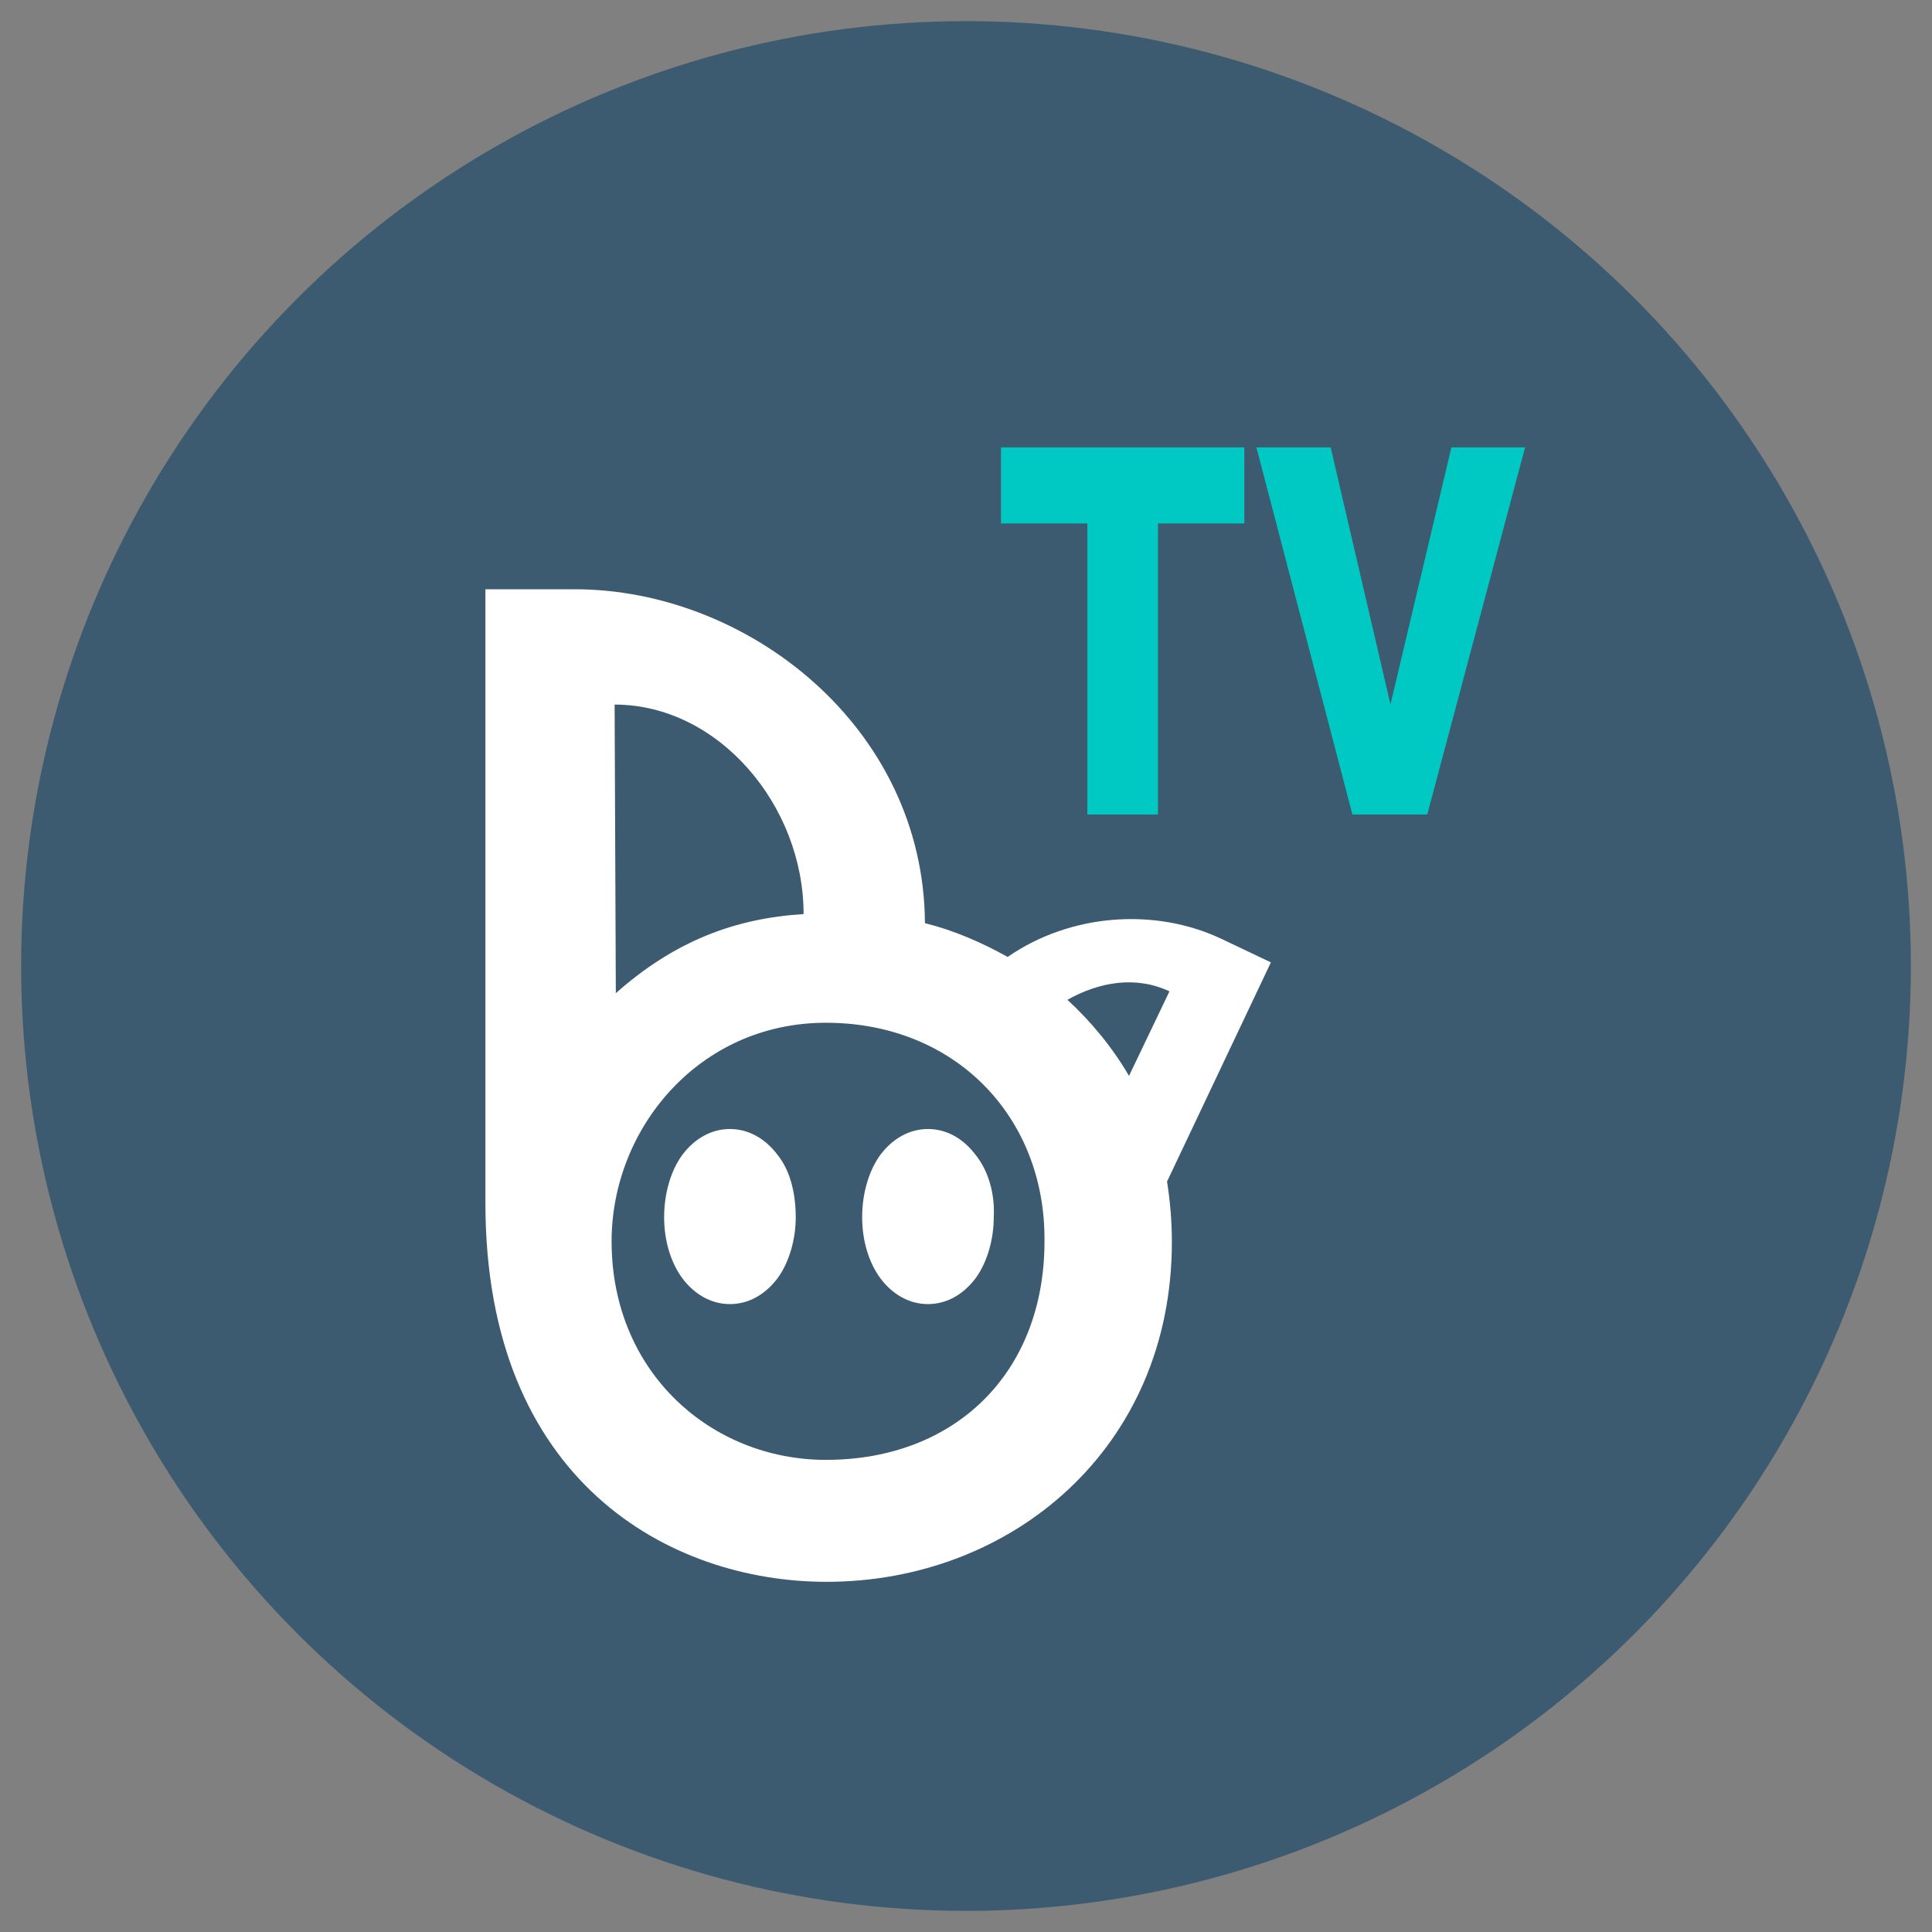
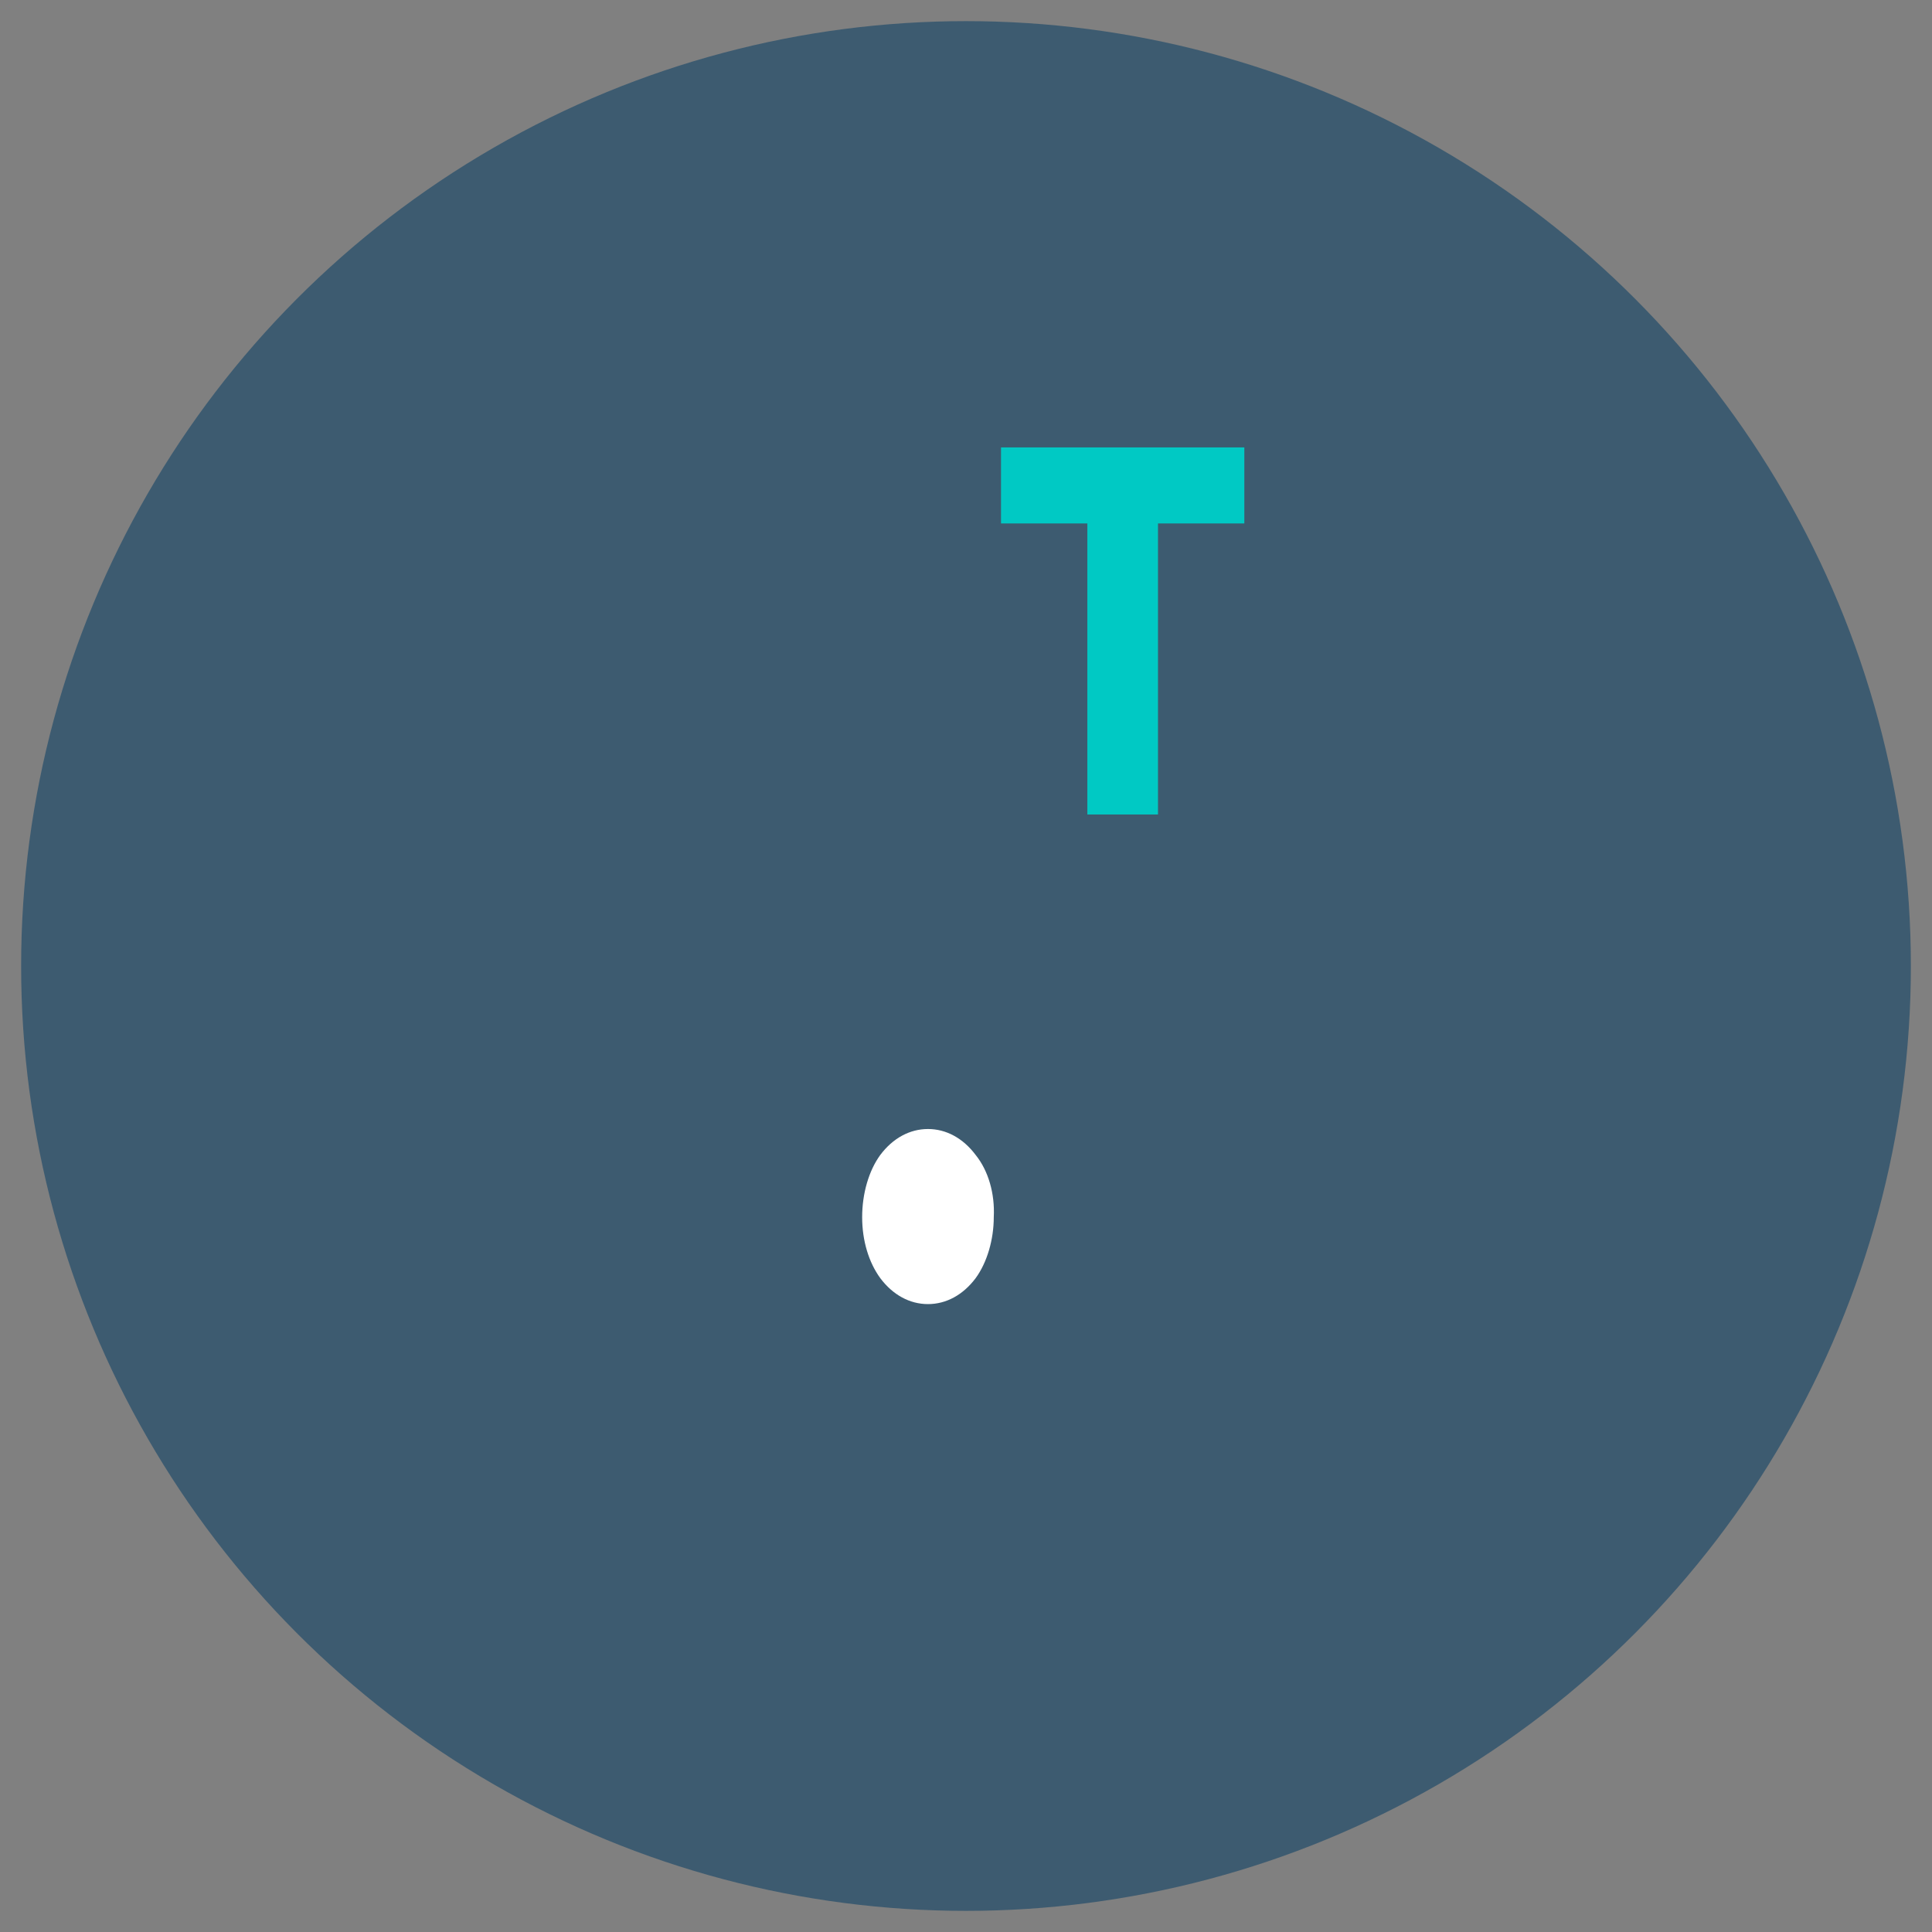
<svg xmlns="http://www.w3.org/2000/svg" version="1.1" x="0px" y="0px" viewBox="0 0 320 320" style="enable-background:new 0 0 320 320;" xml:space="preserve">
  <rect x="0" y="0" width="320" height="320" fill="#808080" stroke="none" />
  <style type="text/css">
	.st0{fill:#FAFAFA;}
	.st1{fill:#3279BC;}
	.st2{fill:none;stroke:#FFFFFF;stroke-width:0.5;stroke-miterlimit:10;}
	.st3{fill:none;stroke:#9CC5E8;stroke-miterlimit:10;}
	.st4{clip-path:url(#SVGID_00000077291911823916213330000015957547126126179766_);}
	.st5{clip-path:url(#SVGID_00000017490829488502669850000006537814413318945442_);}
	.st6{fill:#3279BC;stroke:#3279BC;stroke-width:3;stroke-miterlimit:10;}
	.st7{fill:url(#SVGID_00000178885256963671941580000012069077324024837814_);}
	.st8{clip-path:url(#SVGID_00000121238156224177168520000018198631325402418868_);fill:#3279BC;}
	.st9{clip-path:url(#SVGID_00000011022281806533417790000006126206972535871679_);fill:#3279BC;}
	.st10{fill:url(#SVGID_00000142892771287913077560000000449501652809781678_);}
	.st11{fill:#3D5B70;}
	.st12{fill:#FFFFFF;stroke:#000000;stroke-width:2;stroke-miterlimit:10;}
	.st13{fill:#FFFFFF;}
	.st14{fill:url(#SVGID_00000078725799566987346820000007026946223446943637_);}
	.st15{fill:#00C9C4;}
	.st16{fill:none;stroke:#FFFFFF;stroke-miterlimit:10;}
	.st17{clip-path:url(#SVGID_00000055699203392168011170000005993361107504467903_);fill:#3D5B70;}
	.st18{opacity:0.75;}
	.st19{fill:#F6D41E;}
	.st20{opacity:0.25;}
	.st21{opacity:0.5;}
	.st22{fill:#00A716;}
	.st23{fill:url(#SVGID_00000127761549541788523080000001870127539785386140_);}
	.st24{fill:url(#SVGID_00000041261674592472542210000013695246970740291251_);}
	.st25{fill:url(#SVGID_00000142176506153128612550000014743233399088947628_);}
	.st26{fill:url(#SVGID_00000168096128165127177890000001208927289670712767_);}
	.st27{fill:url(#SVGID_00000022525104808861530460000015832955795591811730_);}
	.st28{fill:#F1F1F1;}
	.st29{fill:url(#SVGID_00000080166723446020756250000000610896401986973869_);}
	.st30{fill:#FFF73C;}
	.st31{fill:url(#SVGID_00000065051405129306075280000011120688417307465151_);}
	.st32{fill:#FCE64B;}
	.st33{fill:url(#SVGID_00000061433344638903744400000001405505035128228015_);}
	.st34{opacity:0.52;}
	.st35{fill:#3D5B70;stroke:#3D5B70;stroke-width:2;stroke-miterlimit:10;}
	
		.st36{fill:none;stroke:url(#SVGID_00000066498430943319259290000015444022113772660907_);stroke-width:5;stroke-linecap:round;stroke-linejoin:round;stroke-miterlimit:10;}
	.st37{fill:none;stroke:#00C9C4;stroke-width:4;stroke-miterlimit:10;}
	.st38{fill:url(#SVGID_00000114074657650737884840000015659905902973892249_);}
	.st39{fill:none;stroke:#FFFFFF;stroke-width:5;stroke-miterlimit:10;}
	.st40{fill:none;stroke:#FFFFFF;stroke-width:5;stroke-linecap:round;stroke-linejoin:round;stroke-miterlimit:10;}
	.st41{fill:url(#SVGID_00000080909645187452104110000007779049119516141994_);}
	.st42{fill:url(#SVGID_00000065056680088625774740000016749891461650342285_);}
	.st43{fill:url(#SVGID_00000146460028912805674910000001720922712972112821_);}
	.st44{fill:url(#SVGID_00000068649518005180234750000004509451090387815059_);stroke:#FFFFFF;stroke-miterlimit:10;}
	.st45{fill:url(#SVGID_00000132794865504154317770000000927785396536647321_);stroke:#FFFFFF;stroke-miterlimit:10;}
	.st46{fill:url(#SVGID_00000012465319510195852990000000496320782651725227_);stroke:#FFFFFF;stroke-miterlimit:10;}
	.st47{fill:none;stroke:#3D5B70;stroke-miterlimit:10;}
	.st48{fill:url(#SVGID_00000145759865929489038060000012540915935881895298_);}
	.st49{fill:url(#SVGID_00000170265809329232014100000000229847089400670623_);}
	.st50{fill:url(#SVGID_00000078024113358670830620000016336863282608713621_);}
	.st51{fill:url(#SVGID_00000073680015165072644110000016166150811162238622_);}
	.st52{fill:url(#SVGID_00000058585478609470406810000016845646696010402487_);}
	.st53{fill:url(#SVGID_00000099620212106908414970000008333955547352688256_);}
	.st54{fill:url(#SVGID_00000086675213696863420190000000817558528245318533_);}
	.st55{fill:url(#SVGID_00000032621607062195485350000001120528580676895384_);}
	.st56{fill:url(#SVGID_00000175295940160355822010000004286845322519315874_);}
	.st57{fill:url(#SVGID_00000178908072896508140750000001677755747829884813_);}
	.st58{fill:url(#SVGID_00000037684543063598397060000002322842317199783066_);}
	.st59{fill:url(#SVGID_00000029743392336766898540000008985119403476566931_);}
	.st60{fill:url(#SVGID_00000075845224856924427850000001356531980444462480_);}
	.st61{fill:url(#SVGID_00000031915939870616482420000007487541450970682272_);}
	.st62{fill:url(#SVGID_00000119821641249059575480000012582830282026290819_);}
	.st63{fill:url(#SVGID_00000152264010986618246720000001947158676043072397_);}
	.st64{fill:url(#SVGID_00000016076390339503350860000008333735163942552740_);}
	.st65{fill:url(#SVGID_00000107584971765532529670000006736632161504531606_);}
	.st66{fill:url(#SVGID_00000142151684776182807530000018216492737042402742_);}
	.st67{fill:url(#SVGID_00000049931671103404262120000000463843233180628399_);}
	.st68{fill:url(#SVGID_00000143601787864619731910000014704784450981934525_);}
	.st69{fill:url(#SVGID_00000026130104088839734900000012402411971266726798_);}
	.st70{fill:url(#SVGID_00000023264456690109206290000009059898365431749520_);}
	.st71{fill:url(#SVGID_00000028292673659196656870000007142390225432949679_);}
	.st72{fill:url(#SVGID_00000062914003181007538810000006596977091065686708_);}
	.st73{fill:url(#SVGID_00000103979449473263940420000012004699835597879996_);}
	.st74{fill:url(#SVGID_00000116943295737161958060000002559742085307605128_);}
	.st75{fill:url(#SVGID_00000130628568734633600220000017983621367641644981_);}
	.st76{fill:url(#SVGID_00000018928516722794451840000016699009084072765364_);}
	.st77{fill:#FFF73C;stroke:#FFFFFF;stroke-width:4;stroke-miterlimit:10;}
	.st78{fill:url(#SVGID_00000069377153949236271410000009988073003414893491_);}
	.st79{fill:url(#SVGID_00000094612445140807705640000013770973249358227112_);}
	.st80{fill:url(#SVGID_00000036228247984223724330000006920614223887466400_);}
	.st81{fill:url(#SVGID_00000003789992232432965120000006822705278026920598_);}
	.st82{fill:url(#SVGID_00000143609660125784377800000003679978269346098821_);}
	.st83{fill:url(#SVGID_00000014610769006800227070000010740574628850619031_);}
	.st84{fill:url(#SVGID_00000026164942164172881670000015392734038229421984_);}
	.st85{fill:#00C9C4;stroke:#FFFFFF;stroke-width:4;stroke-miterlimit:10;}
	.st86{fill:url(#SVGID_00000100347482172635751890000008306565529075679670_);}
	.st87{fill:url(#SVGID_00000016787505771244350530000008226420420016887199_);}
	.st88{fill:url(#SVGID_00000106855115338702865930000006591781248589500296_);}
	.st89{fill:url(#SVGID_00000178200108884154344820000017746550954714854294_);}
	.st90{fill:url(#SVGID_00000134934081694831693760000011761700755917621951_);}
	.st91{fill:url(#SVGID_00000096755731252136708990000008225676364873643966_);}
	.st92{fill:url(#SVGID_00000042733671760706218360000001094399099989966740_);}
	.st93{fill:url(#SVGID_00000122719362811566097960000014400336518248966043_);}
	.st94{fill:url(#SVGID_00000042005961895431957630000002093991653839228314_);}
	.st95{fill:url(#SVGID_00000062179819191853912780000014213442998626520735_);}
	.st96{fill:url(#SVGID_00000017485486836388235710000004674367651166747295_);}
	.st97{fill:url(#SVGID_00000088838915148875582890000005407070392229954177_);}
	.st98{fill:url(#SVGID_00000038390155464911764330000004324350062469535416_);}
	.st99{fill:url(#SVGID_00000173124772255084290010000007795667519058408098_);}
	.st100{fill:url(#SVGID_00000040563610503922423500000001520052065539650493_);}
	.st101{fill:url(#SVGID_00000159439486611966174310000010589689654630228392_);}
	.st102{fill:url(#SVGID_00000050623185548209693330000012149439648653252992_);}
	.st103{fill:url(#SVGID_00000067198618389387223320000002924300821865597849_);}
	.st104{fill:url(#SVGID_00000137105233234625549130000012708368867316931738_);}
	.st105{fill:url(#SVGID_00000039830919085576334390000016448038815283723439_);}
	.st106{fill:url(#SVGID_00000160882875263896545240000014302323671092356236_);}
	.st107{fill:url(#SVGID_00000021096689427596009340000001210221170857460903_);}
	.st108{fill:url(#SVGID_00000169538732984417097750000003833575330903223217_);}
	.st109{fill:url(#SVGID_00000000182455771930019340000007347664163526729660_);}
	.st110{fill:url(#SVGID_00000154399672910655815470000015996943981915354275_);}
	.st111{fill:url(#SVGID_00000089543773958350662350000015394602924564107926_);}
	.st112{fill:url(#SVGID_00000171694931225811148520000003029195841386798238_);}
	.st113{fill:url(#SVGID_00000049193512272145310770000011598040504342939022_);}
	.st114{fill:url(#SVGID_00000093862086935441322960000005989669739793342341_);}
	.st115{fill:url(#SVGID_00000127753804000006393770000003792985677296236458_);}
	.st116{fill:url(#SVGID_00000152945122670274875250000007216509227477612173_);}
	.st117{fill:url(#SVGID_00000033365279731717682970000013239467976653071518_);}
	.st118{fill:url(#SVGID_00000006673909494349802230000000153021895211571615_);}
	.st119{fill:url(#SVGID_00000159447367539158641890000000124345561007973777_);}
	.st120{fill:url(#SVGID_00000143602531903820290250000009102859973790659481_);}
	.st121{fill:url(#SVGID_00000022523207413267502820000015523788064705428903_);}
	.st122{fill:url(#SVGID_00000115478731592479939680000002510282467487005333_);}
	.st123{fill:url(#SVGID_00000143600345007416888370000012564755816092901286_);}
	.st124{fill:url(#SVGID_00000070828983536131411540000009353910089932447140_);}
	.st125{fill:url(#SVGID_00000045577109751506551500000010763845341496787102_);}
	.st126{fill:url(#SVGID_00000121254132774379933790000010112712673506268086_);}
	.st127{fill:url(#SVGID_00000049943290298472116130000016201520949920833968_);}
	.st128{fill:url(#SVGID_00000110457376723984874930000002604100639965250976_);}
	.st129{fill:url(#SVGID_00000099633596635377158150000000094944124337216642_);}
	.st130{fill:url(#SVGID_00000145030346717011451520000015600037030552855690_);}
	.st131{fill:url(#SVGID_00000064346952420336836300000000690975064756220334_);}
	.st132{fill:url(#SVGID_00000177466333748624615940000008702955200263172791_);}
	.st133{fill:url(#SVGID_00000168078314224605323820000017562716057535504793_);}
	.st134{fill:url(#SVGID_00000029726857175504246920000015428820381631383958_);}
	.st135{fill:url(#SVGID_00000028298758076710831730000000165690414297097882_);}
	.st136{fill:url(#SVGID_00000147206002815923882160000003077816800130090418_);}
	.st137{fill:url(#SVGID_00000042729884895484617660000001185214144664453533_);}
	.st138{fill:url(#SVGID_00000060743644823934951440000009558831709481854885_);}
	.st139{fill:url(#SVGID_00000146486269635691433510000004570917000445019048_);}
	.st140{fill:url(#SVGID_00000097478490844855414260000006112355508327519633_);}
	.st141{fill:url(#SVGID_00000114753085402746579390000016038600658034841216_);}
	.st142{fill:url(#SVGID_00000065070510174068608860000011771188000798303907_);}
</style>
  <g id="Capa_3">
</g>
  <g id="Capa_1">
</g>
  <g id="Capa_2">
    <g>
      <circle class="st11" cx="160" cy="160" r="156.5" />
    </g>
    <g>
      <g>
        <path class="st15" d="M165.8,86.6V74.1h40.3v12.6h-16.9l2.6-3.3v51.5h-11.7V83.4l2.6,3.3H165.8z" />
-         <path class="st15" d="M229.8,118.8l10.6-44.7h12.2l-16.2,60.8H224l-15.9-60.8h12.3l10.4,44.7H229.8z" />
      </g>
      <g>
-         <path class="st13" d="M120.9,187c-3,0-5.8,1.5-7.9,4.3c-1.9,2.6-3,6.4-3,10.3c0,3.9,1.1,7.5,3,10.1c2.1,2.8,4.9,4.3,7.9,4.3     c3,0,5.8-1.5,7.9-4.3c1.9-2.6,3-6.4,3-10.1c0-3.9-0.9-7.7-3-10.3C126.7,188.5,123.9,187,120.9,187z" />
        <path class="st13" d="M153.7,187c-3,0-5.8,1.5-7.9,4.3c-1.9,2.6-3,6.4-3,10.3c0,3.9,1.1,7.5,3,10.1c2.1,2.8,4.9,4.3,7.9,4.3     c3,0,5.8-1.5,7.9-4.3c1.9-2.6,3-6.4,3-10.1c0.2-3.9-0.9-7.7-3-10.3C159.5,188.5,156.7,187,153.7,187z" />
-         <path class="st13" d="M202.3,155.5c-11-5.2-25-4.2-35.4,3c-4.3-2.4-8.9-4.4-13.7-5.6c-0.2-32.6-29.5-55.3-58-55.3H80.4v101.7     c0,46.1,30.6,62.7,56.5,62.7c30.6,0,57.2-22.1,57.2-56.3c0-3.5-0.3-6.8-0.8-10l17.2-36.3L202.3,155.5z M133.1,151.4     c-11.4,0.7-21.4,4.5-31.1,13.1l-0.2-47.8C119,116.7,133.1,133.4,133.1,151.4z M136.8,241.8c-18.9,0-35.5-14.4-35.5-36.2     c0-18.6,14.4-36.2,35.5-36.2c21.4,0,36.4,15.6,36.2,36.2C173,227.4,158.2,241.8,136.8,241.8z M187,178.2     c-2.8-4.8-6.3-9-10.2-12.6c5.3-3,11.4-4,16.9-1.4L187,178.2z" />
      </g>
    </g>
  </g>
</svg>